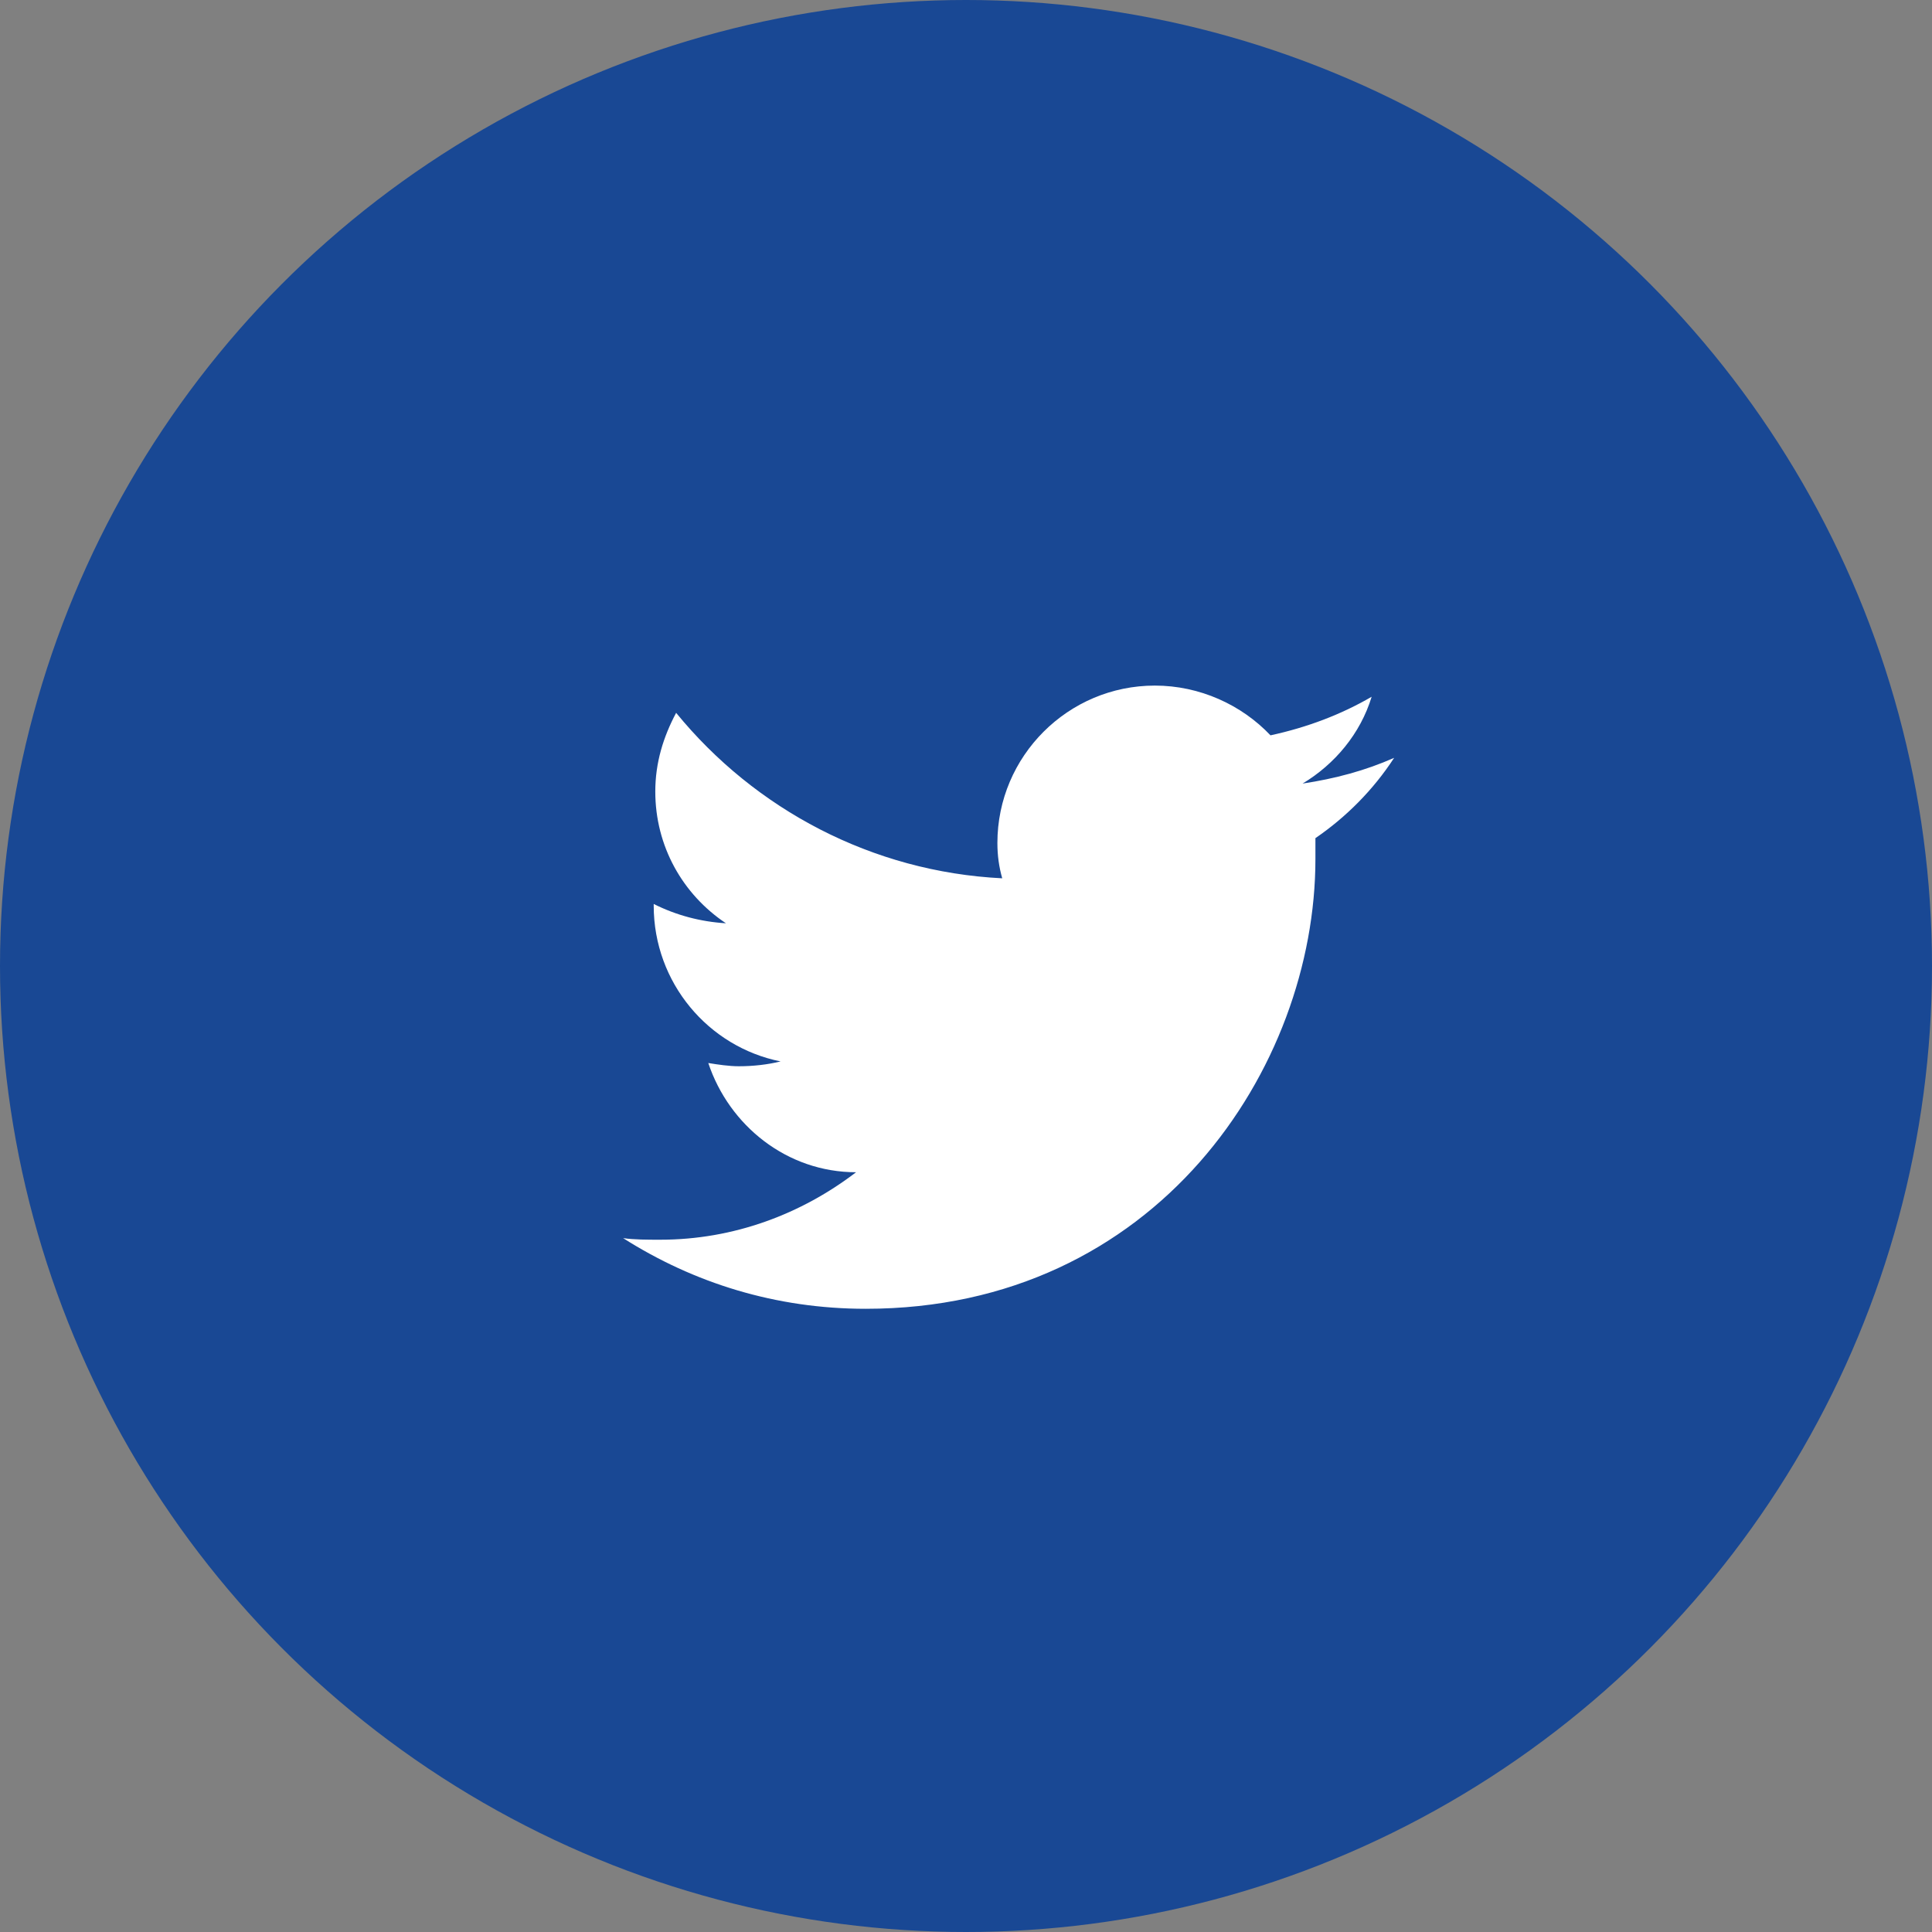
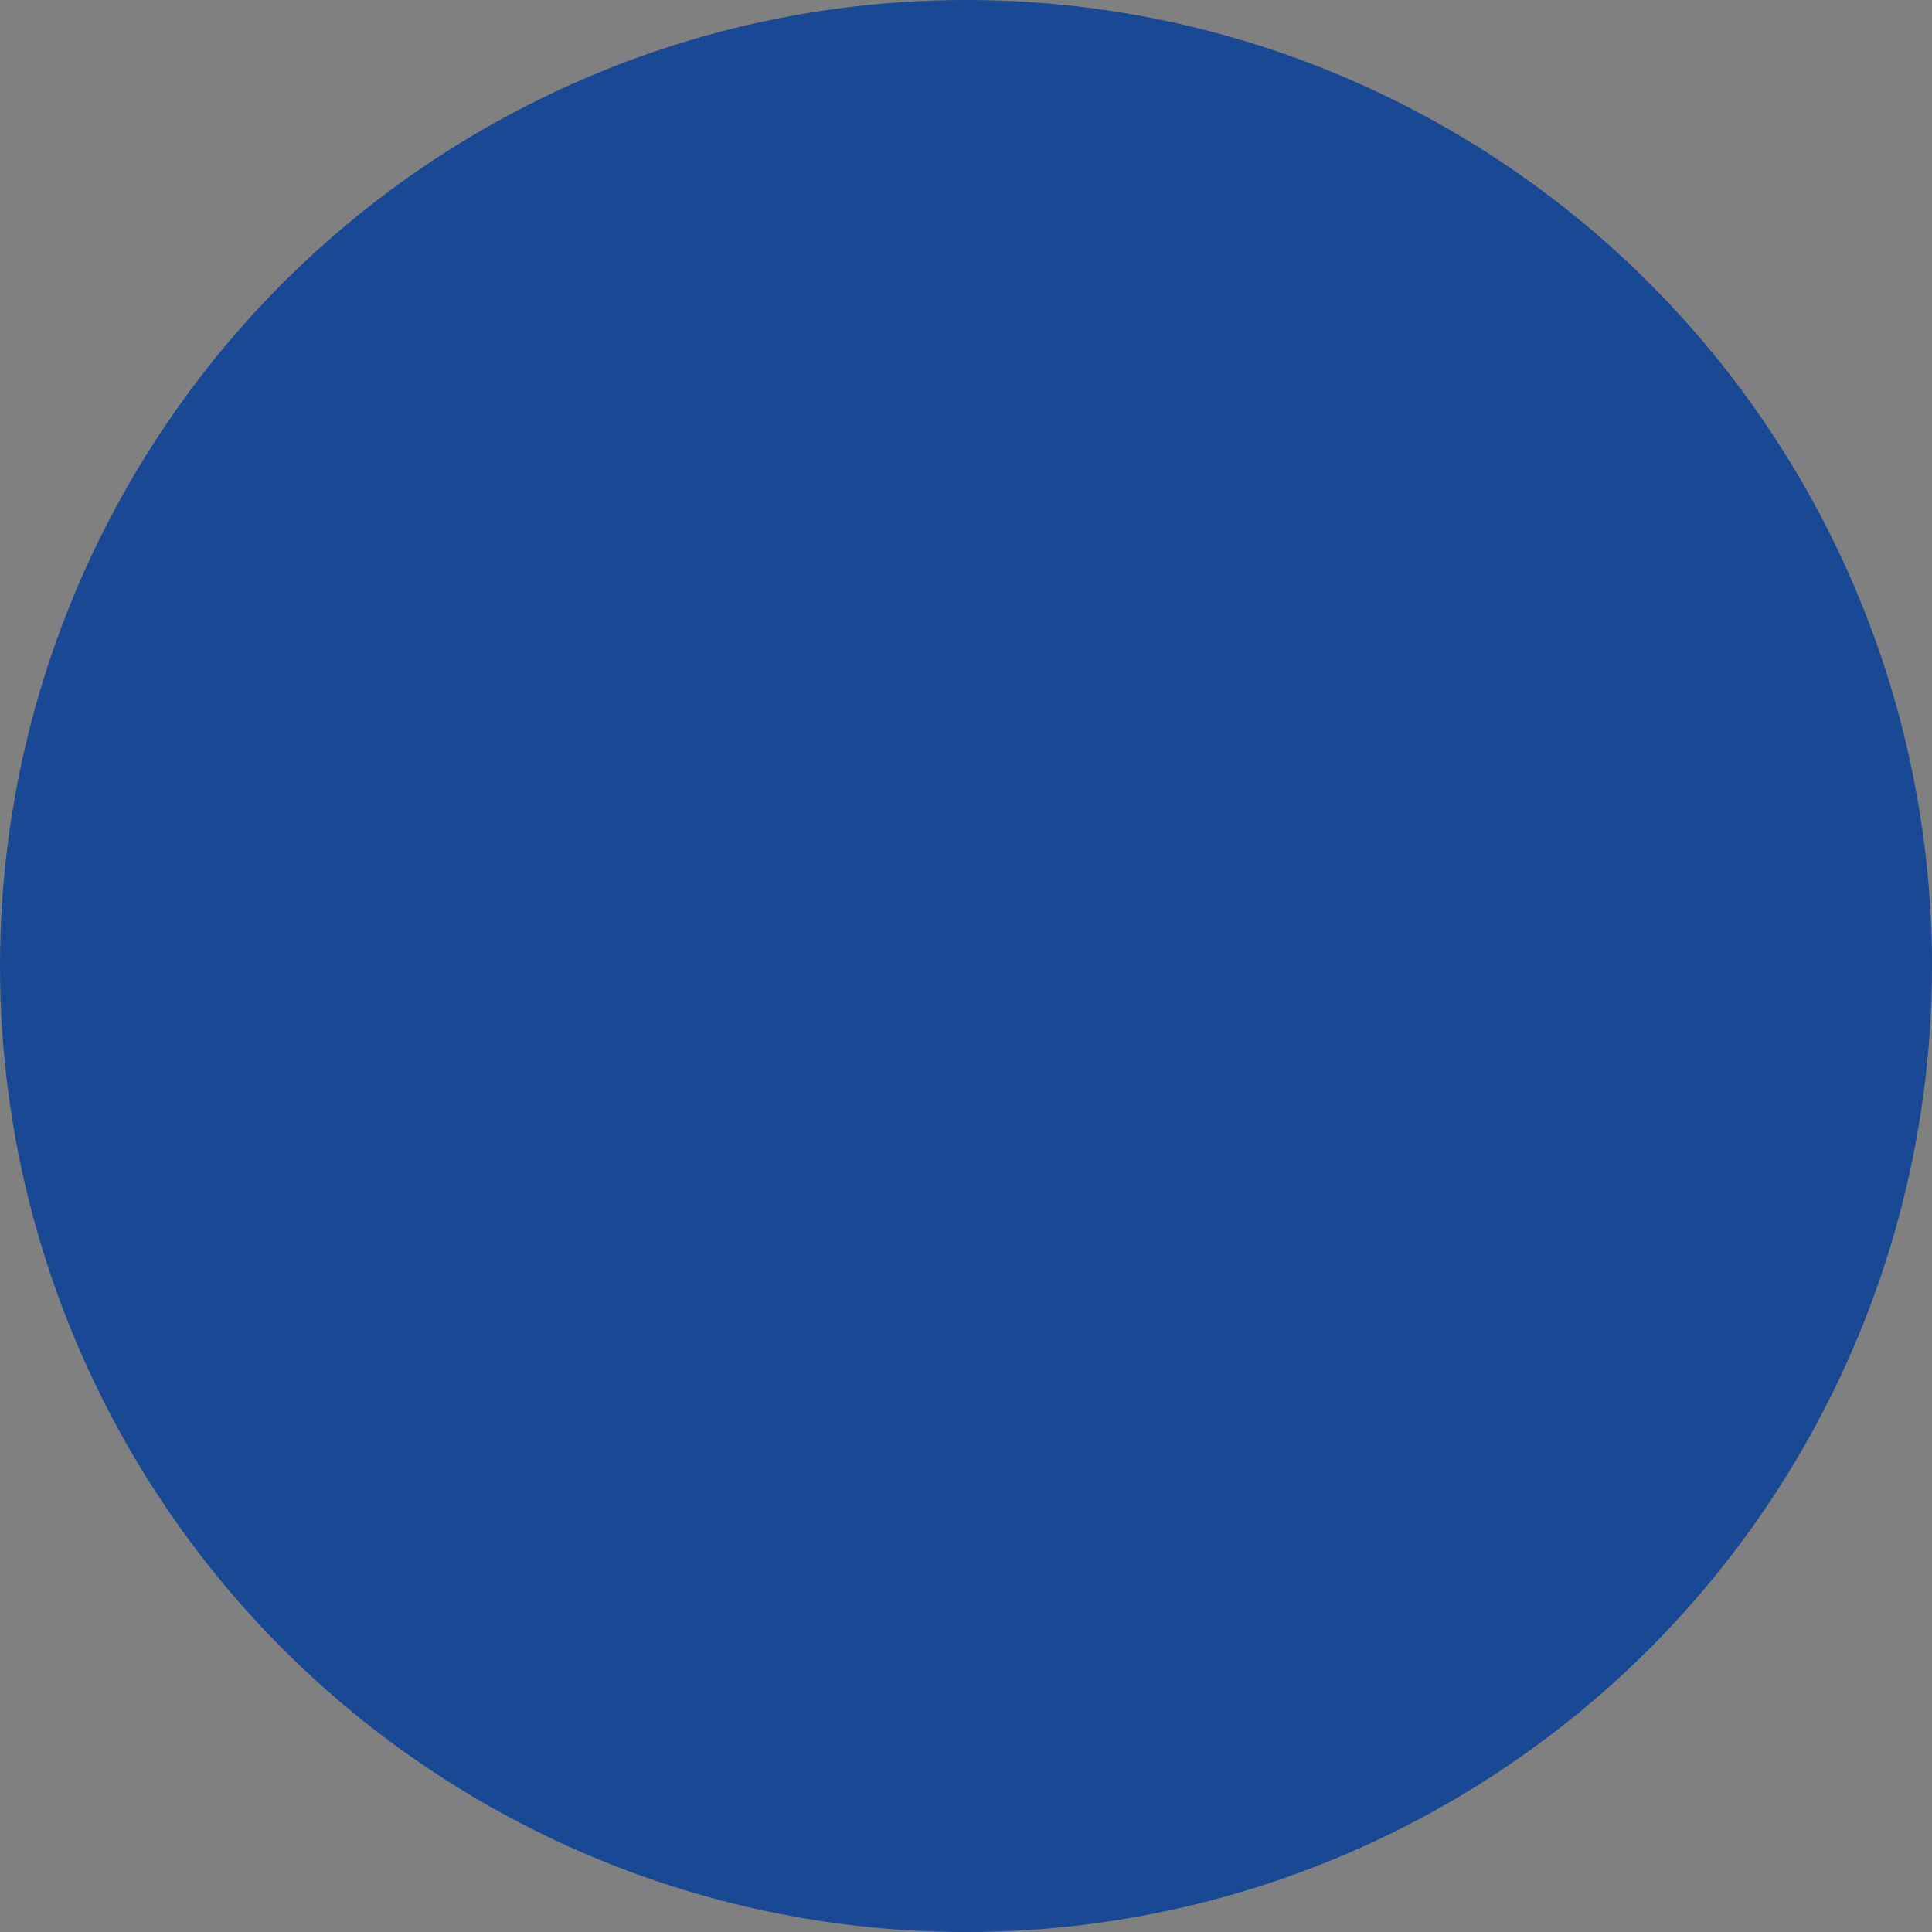
<svg xmlns="http://www.w3.org/2000/svg" width="28" height="28" viewBox="0 0 28 28" fill="none">
  <rect x="0" y="0" width="28" height="28" fill="#808080" stroke="none" />
  <circle cx="14" cy="14" r="14" fill="#194894" />
-   <path d="M20.205 10.983C19.786 11.169 19.344 11.286 18.878 11.356C19.344 11.076 19.716 10.634 19.879 10.098C19.437 10.355 18.948 10.541 18.413 10.657C17.994 10.215 17.388 9.936 16.737 9.936C15.479 9.936 14.455 10.96 14.455 12.217C14.455 12.403 14.479 12.566 14.525 12.729C12.639 12.636 10.94 11.728 9.799 10.331C9.613 10.681 9.497 11.053 9.497 11.472C9.497 12.263 9.893 12.962 10.521 13.381C10.149 13.358 9.799 13.264 9.474 13.101V13.125C9.474 14.242 10.265 15.173 11.313 15.383C11.126 15.429 10.917 15.453 10.707 15.453C10.568 15.453 10.405 15.429 10.265 15.406C10.568 16.314 11.406 16.989 12.407 16.989C11.615 17.594 10.637 17.967 9.567 17.967C9.38 17.967 9.194 17.967 9.031 17.944C10.056 18.595 11.243 18.968 12.546 18.968C16.76 18.968 19.064 15.476 19.064 12.45C19.064 12.357 19.064 12.24 19.064 12.147C19.507 11.844 19.902 11.449 20.205 10.983Z" fill="white" />
</svg>